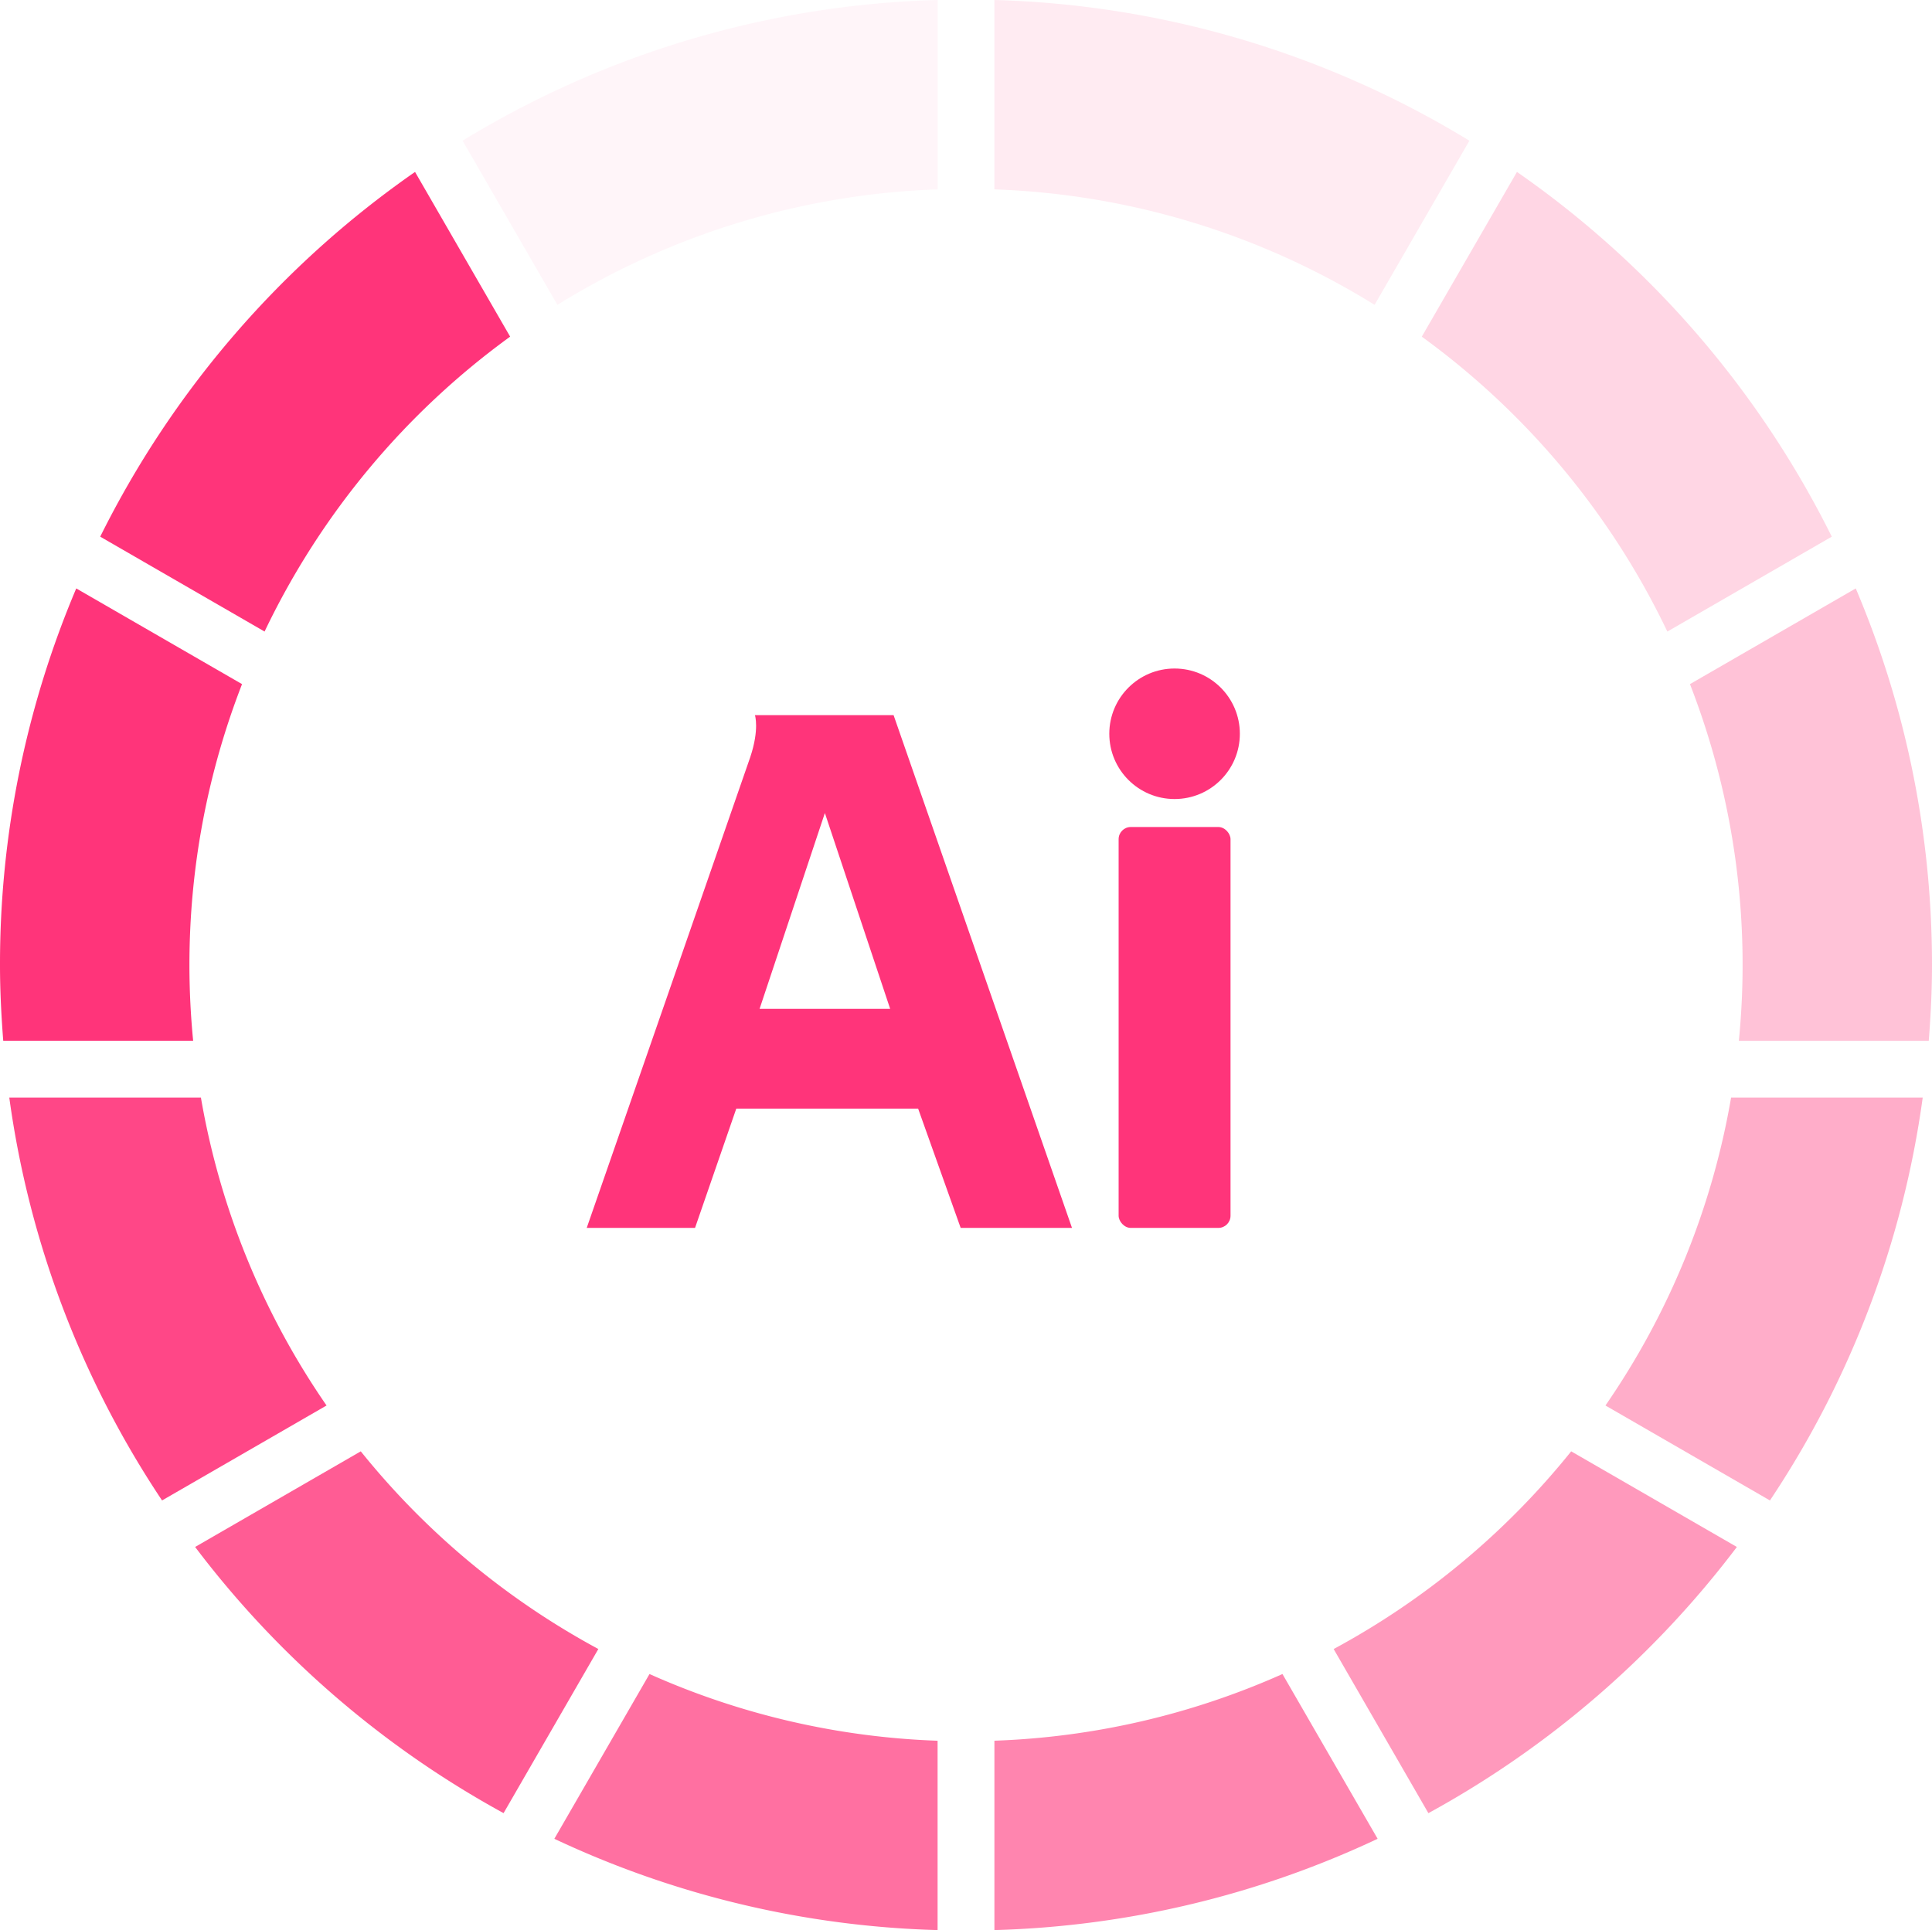
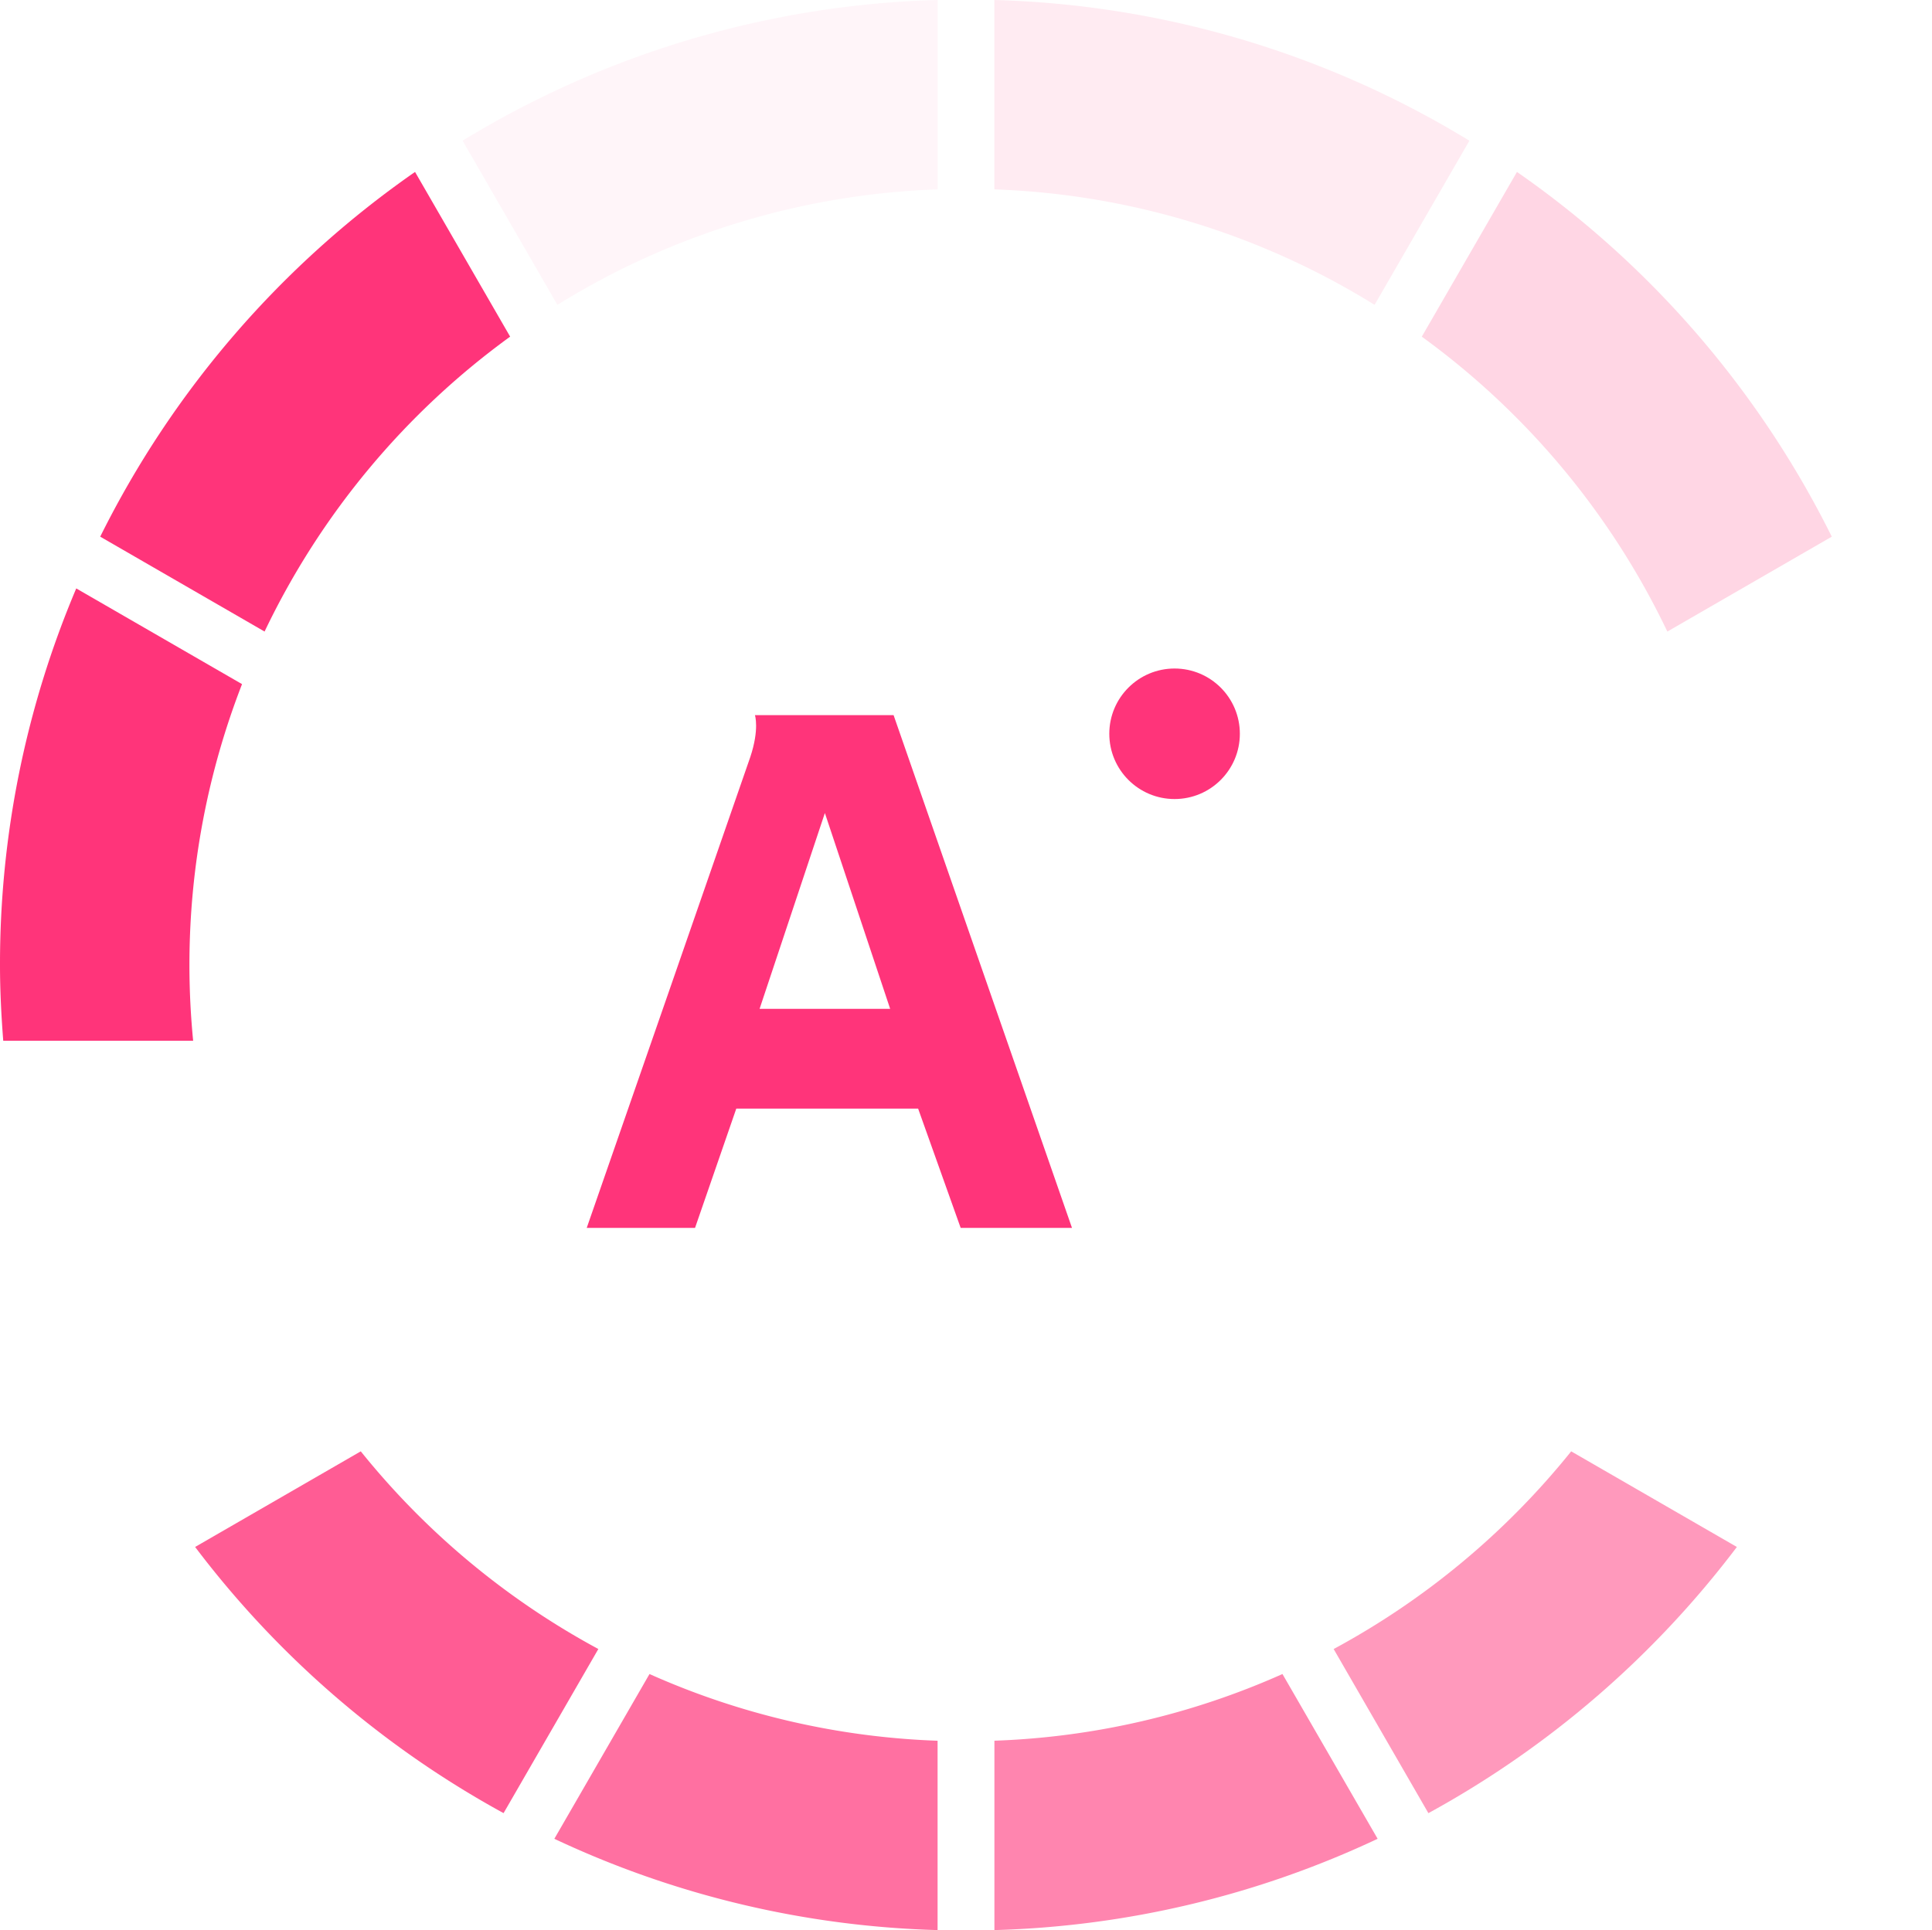
<svg xmlns="http://www.w3.org/2000/svg" id="uuid-b03385dd-cce6-4661-9f33-59e8ab2e5624" width="59.667" height="59.622">
  <defs>
    <style>.uuid-0d8f169c-b73a-4018-befc-3aa2c9743fcd{fill:#ff347a}</style>
  </defs>
  <g id="uuid-3e2424d4-725c-458f-843e-a2aefb1e8578">
    <path class="uuid-0d8f169c-b73a-4018-befc-3aa2c9743fcd" d="M5.85 29.811c0-3.061.58-5.986 1.625-8.678l-5.12-2.956A29.736 29.736 0 000 29.81c0 .789.04 1.567.1 2.34h5.865a24.27 24.27 0 01-.115-2.34z" />
    <path d="M51.495 19.509l5.077-2.931a29.955 29.955 0 00-9.723-11.267L43.91 10.4a24.075 24.075 0 017.584 9.11z" opacity=".2" fill="#ff347a" />
    <path d="M48.524 44.833a24.084 24.084 0 01-7.336 6.107l2.926 5.07a29.97 29.97 0 009.527-8.223l-5.117-2.954z" opacity=".5" fill="#ff347a" />
    <path d="M11.142 44.833l-5.116 2.954a29.972 29.972 0 009.526 8.222l2.927-5.07a24.086 24.086 0 01-7.337-6.106z" opacity=".8" fill="#ff347a" />
    <path d="M30.71 5.85a23.849 23.849 0 0111.742 3.567l2.928-5.07A29.673 29.673 0 0030.71 0v5.85z" opacity=".1" fill="#ff347a" />
    <path class="uuid-0d8f169c-b73a-4018-befc-3aa2c9743fcd" d="M8.171 19.509a24.076 24.076 0 017.584-9.11l-2.937-5.088a29.955 29.955 0 00-9.723 11.267l5.076 2.931z" />
    <path d="M17.214 9.417A23.848 23.848 0 0128.956 5.85V0a29.674 29.674 0 00-14.67 4.346l2.928 5.07z" fill="#ff347a" opacity=".05" />
-     <path d="M57.312 18.177l-5.12 2.956a23.912 23.912 0 011.51 11.018h5.865c.06-.773.1-1.551.1-2.34 0-4.128-.839-8.06-2.355-11.634z" opacity=".3" fill="#ff347a" />
    <path d="M39.607 51.712a23.86 23.86 0 01-8.896 2.06v5.85a29.685 29.685 0 0011.835-2.82l-2.939-5.09z" opacity=".6" fill="#ff347a" />
-     <path d="M53.462 33.906a23.844 23.844 0 01-3.88 9.511l5.08 2.933a29.652 29.652 0 004.718-12.444h-5.918z" opacity=".4" fill="#ff347a" />
-     <path d="M10.085 43.417a23.844 23.844 0 01-3.88-9.511H.287A29.652 29.652 0 005.005 46.35l5.08-2.933z" opacity=".9" fill="#ff347a" />
    <path d="M28.956 53.773a23.86 23.86 0 01-8.897-2.061l-2.939 5.09a29.685 29.685 0 0011.836 2.82v-5.85z" opacity=".7" fill="#ff347a" />
    <g>
      <circle class="uuid-0d8f169c-b73a-4018-befc-3aa2c9743fcd" cx="36.275" cy="22.667" r="2.016" />
-       <rect class="uuid-0d8f169c-b73a-4018-befc-3aa2c9743fcd" x="34.547" y="25.547" width="3.456" height="12.384" rx=".376" ry=".376" />
      <path class="uuid-0d8f169c-b73a-4018-befc-3aa2c9743fcd" d="M27.598 22.091h-4.283s.144.432-.144 1.296c-.09.274-5.051 14.544-5.051 14.544h3.345l1.274-3.685h5.616l1.314 3.685h3.438l-5.51-15.84zm-4.139 9.072l2.016-6.048 2.016 6.048H23.46z" />
    </g>
  </g>
</svg>